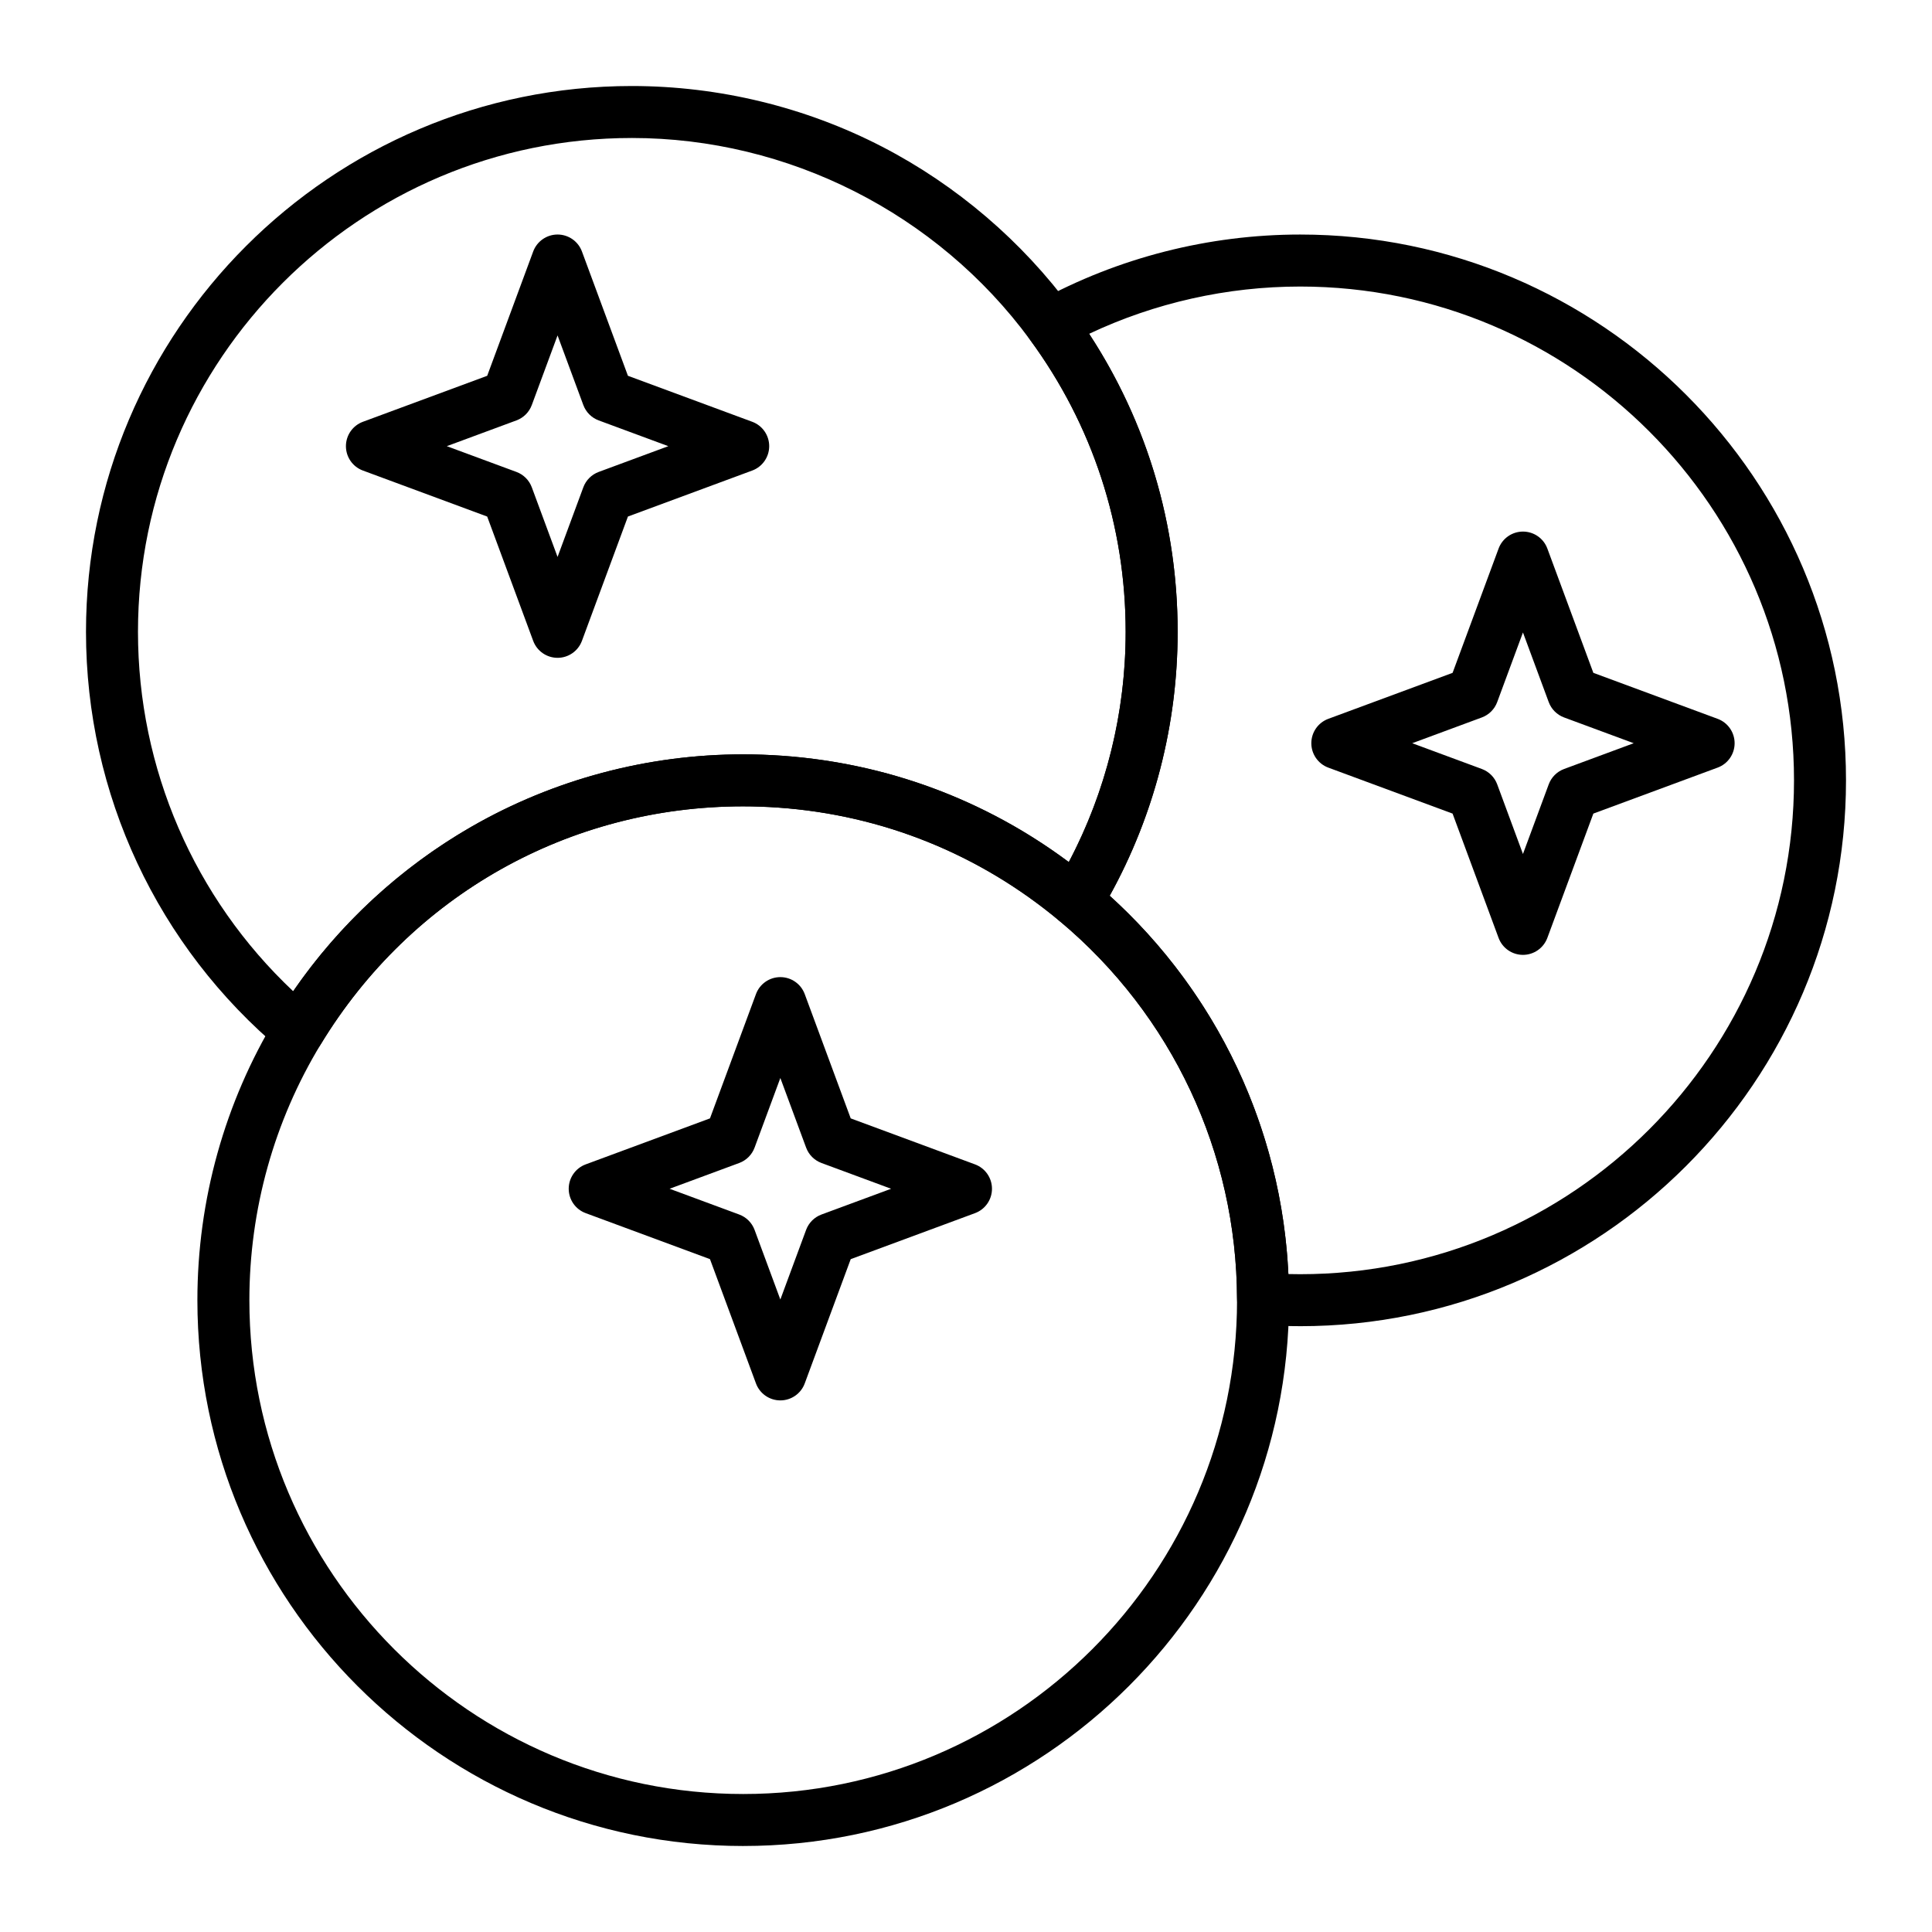
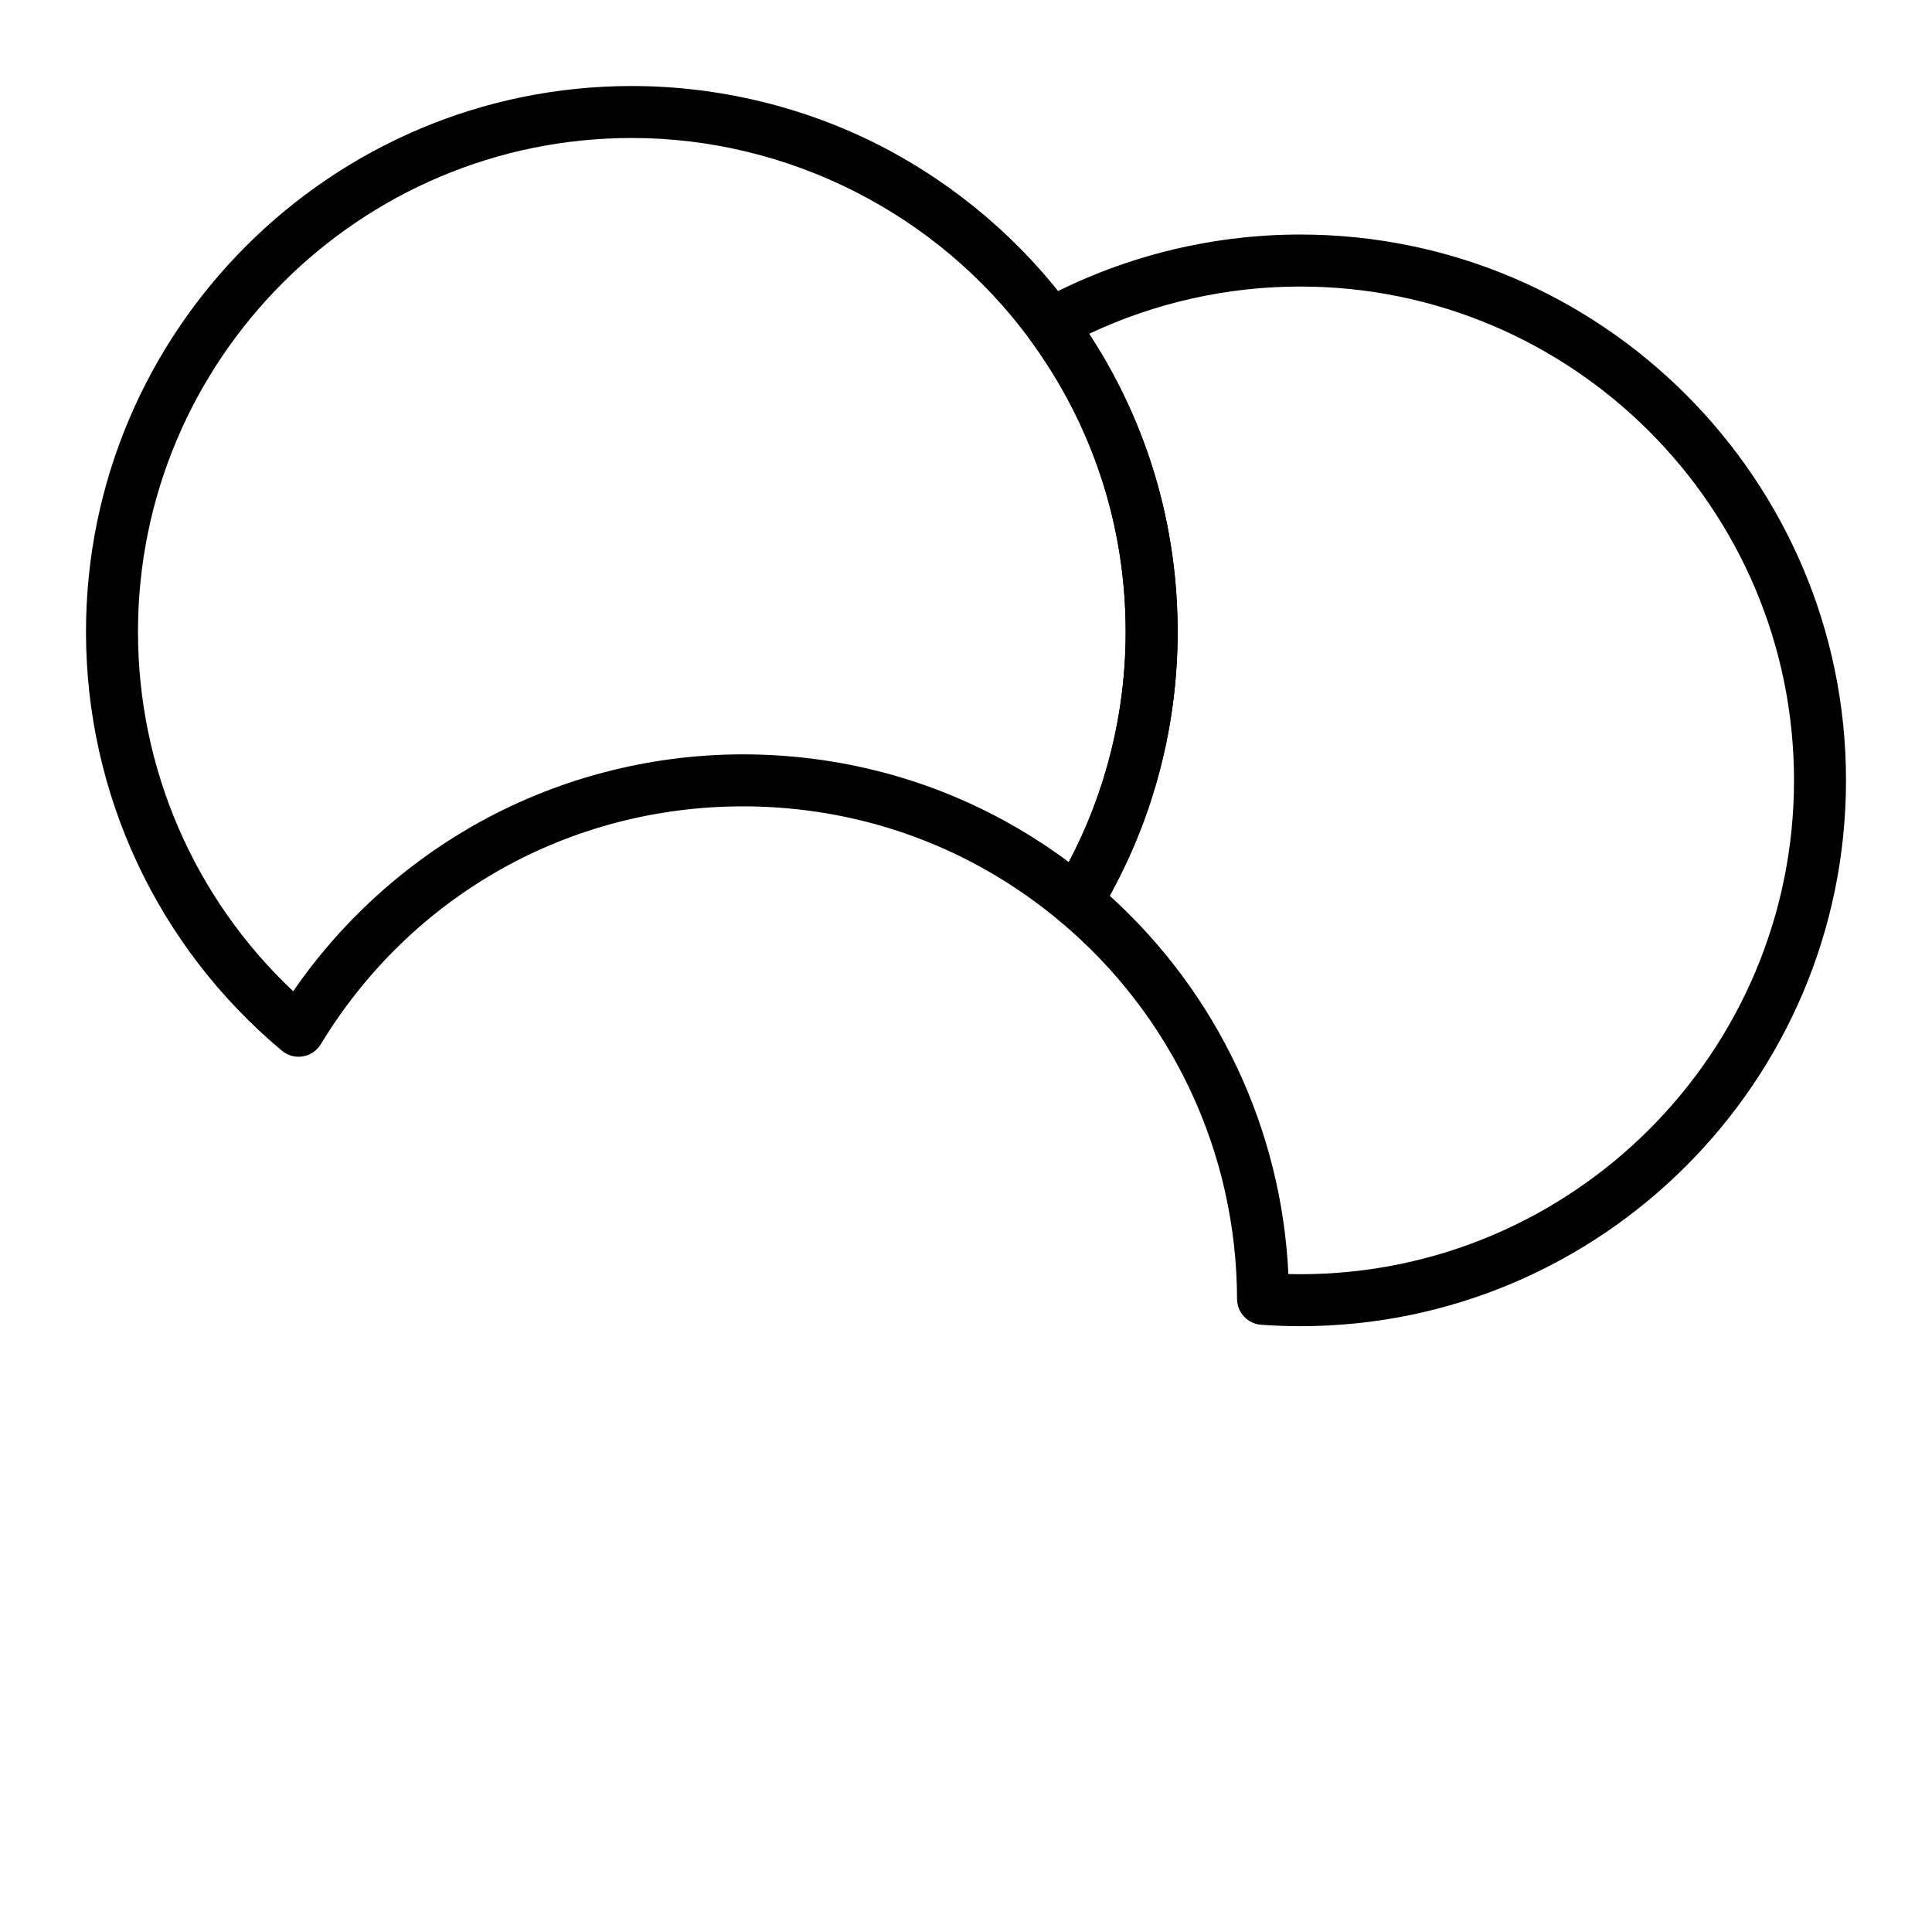
<svg xmlns="http://www.w3.org/2000/svg" fill="#000000" width="800px" height="800px" version="1.1" viewBox="144 144 512 512">
  <g>
    <path d="m488.56 495.45c-3.371 0-6.848-0.125-10.328-0.371-3.598-0.254-6.394-3.246-6.402-6.856-0.098-38.734-17.219-75.219-46.969-100.1-2.613-2.184-3.238-5.949-1.469-8.859 12.375-20.383 18.922-43.836 18.922-67.82 0-28.098-8.777-54.883-25.383-77.457-1.176-1.602-1.605-3.629-1.176-5.57 0.43-1.941 1.676-3.598 3.418-4.555 21.145-11.582 45.141-17.707 69.387-17.707 79.758 0 144.65 64.891 144.65 144.65 0 79.762-64.891 144.65-144.65 144.65zm-3.121-13.812c1.051 0.027 2.09 0.039 3.121 0.039 72.164 0 130.87-58.707 130.87-130.87 0-72.164-58.707-130.87-130.87-130.87-19.363 0-38.543 4.312-55.93 12.527 15.375 23.496 23.457 50.637 23.457 78.98 0 24.555-6.207 48.609-18.004 69.938 28.555 25.875 45.531 61.832 47.355 100.26z" />
    <path d="m223.12 424.05c-1.605 0-3.172-0.559-4.418-1.605-32.992-27.59-51.914-68.051-51.914-111 0-79.758 64.891-144.65 144.65-144.65 23.066 0 46.016 5.566 66.367 16.098 19.688 10.184 37.051 25.031 50.219 42.93 18.359 24.961 28.062 54.566 28.062 85.621 0 26.508-7.238 52.434-20.926 74.973-1.043 1.715-2.781 2.891-4.762 3.219-1.98 0.328-4.004-0.223-5.543-1.512-21.219-17.746-46.996-28.152-74.539-30.098-3.164-0.223-6.312-0.336-9.359-0.336-46.129 0-87.977 23.57-111.95 63.047-1.043 1.715-2.781 2.891-4.762 3.219-0.371 0.066-0.75 0.098-1.125 0.098zm88.316-243.48c-72.16 0-130.87 58.711-130.87 130.87 0 36.25 14.898 70.543 41.129 95.25 12.262-17.824 28.461-32.797 47.238-43.598 21.816-12.547 46.719-19.18 72.023-19.18 3.367 0 6.844 0.125 10.328 0.371 27.715 1.957 53.809 11.664 75.957 28.18 9.879-18.727 15.07-39.664 15.07-61.023 0-28.098-8.777-54.883-25.383-77.457-24.605-33.445-64.039-53.414-105.49-53.414z" />
-     <path d="m340.96 633.21c-79.758 0-144.65-64.891-144.65-144.65 0-26.508 7.234-52.43 20.926-74.973 12.672-20.867 30.547-38.328 51.703-50.496 21.812-12.547 46.715-19.18 72.02-19.18 3.375 0 6.848 0.125 10.328 0.371 30.453 2.152 58.949 13.656 82.406 33.273 32.871 27.488 51.793 67.801 51.91 110.6l0.004 0.402c0 79.758-64.887 144.65-144.65 144.65zm0-275.52c-46.129 0-87.977 23.57-111.95 63.047-12.379 20.387-18.922 43.84-18.922 67.824 0 72.164 58.711 130.87 130.87 130.87 72.164 0 130.87-58.707 130.87-130.87l-0.004-0.297v-0.039c-0.098-38.734-17.219-75.219-46.969-100.1-21.219-17.746-46.996-28.152-74.539-30.098-3.16-0.223-6.309-0.336-9.359-0.336z" />
-     <path d="m291.76 318.33c-2.883 0-5.461-1.793-6.461-4.496l-12.188-32.941-32.941-12.195c-2.703-0.996-4.496-3.574-4.496-6.457 0-2.883 1.793-5.461 4.496-6.461l32.941-12.188 12.188-32.941c1.004-2.703 3.578-4.5 6.461-4.5 2.883 0 5.461 1.793 6.461 4.496l12.188 32.941 32.941 12.188c2.703 1 4.496 3.578 4.496 6.461s-1.793 5.461-4.496 6.461l-32.941 12.188-12.188 32.941c-1 2.707-3.578 4.504-6.461 4.504zm-29.352-56.09 18.453 6.828c1.887 0.699 3.371 2.184 4.07 4.07l6.828 18.453 6.828-18.453c0.699-1.887 2.184-3.371 4.07-4.07l18.453-6.828-18.453-6.828c-1.887-0.699-3.371-2.184-4.07-4.07l-6.828-18.453-6.828 18.453c-0.699 1.887-2.184 3.371-4.07 4.07z" />
-     <path d="m547.6 397.05c-2.883 0-5.461-1.793-6.461-4.496l-12.191-32.941-32.941-12.188c-2.699-1.004-4.492-3.582-4.492-6.465 0-2.883 1.793-5.461 4.496-6.461l32.941-12.188 12.191-32.941c1-2.703 3.578-4.496 6.461-4.496 2.883 0 5.461 1.793 6.461 4.496l12.191 32.941 32.941 12.188c2.703 1 4.496 3.578 4.496 6.461 0 2.883-1.793 5.461-4.496 6.461l-32.941 12.188-12.191 32.941c-1.004 2.703-3.582 4.5-6.465 4.5zm-29.348-56.09 18.453 6.828c1.887 0.699 3.371 2.184 4.07 4.07l6.824 18.457 6.828-18.453c0.699-1.887 2.184-3.371 4.07-4.07l18.453-6.832-18.453-6.828c-1.887-0.699-3.371-2.184-4.07-4.07l-6.828-18.453-6.828 18.453c-0.699 1.887-2.184 3.371-4.07 4.07z" />
-     <path d="m350.8 515.12c-2.883 0-5.461-1.793-6.461-4.496l-12.188-32.941-32.941-12.191c-2.703-0.996-4.496-3.574-4.496-6.457 0-2.883 1.793-5.461 4.496-6.461l32.941-12.191 12.188-32.941c1-2.703 3.578-4.496 6.461-4.496s5.461 1.793 6.461 4.496l12.188 32.941 32.941 12.191c2.703 1 4.496 3.578 4.496 6.461 0 2.883-1.793 5.461-4.496 6.461l-32.941 12.191-12.188 32.941c-1 2.699-3.578 4.492-6.461 4.492zm-29.352-56.086 18.453 6.828c1.887 0.699 3.371 2.184 4.07 4.07l6.828 18.453 6.828-18.453c0.699-1.887 2.184-3.371 4.07-4.07l18.457-6.828-18.453-6.828c-1.887-0.699-3.371-2.184-4.07-4.07l-6.832-18.453-6.828 18.453c-0.699 1.887-2.184 3.371-4.07 4.07z" />
  </g>
</svg>